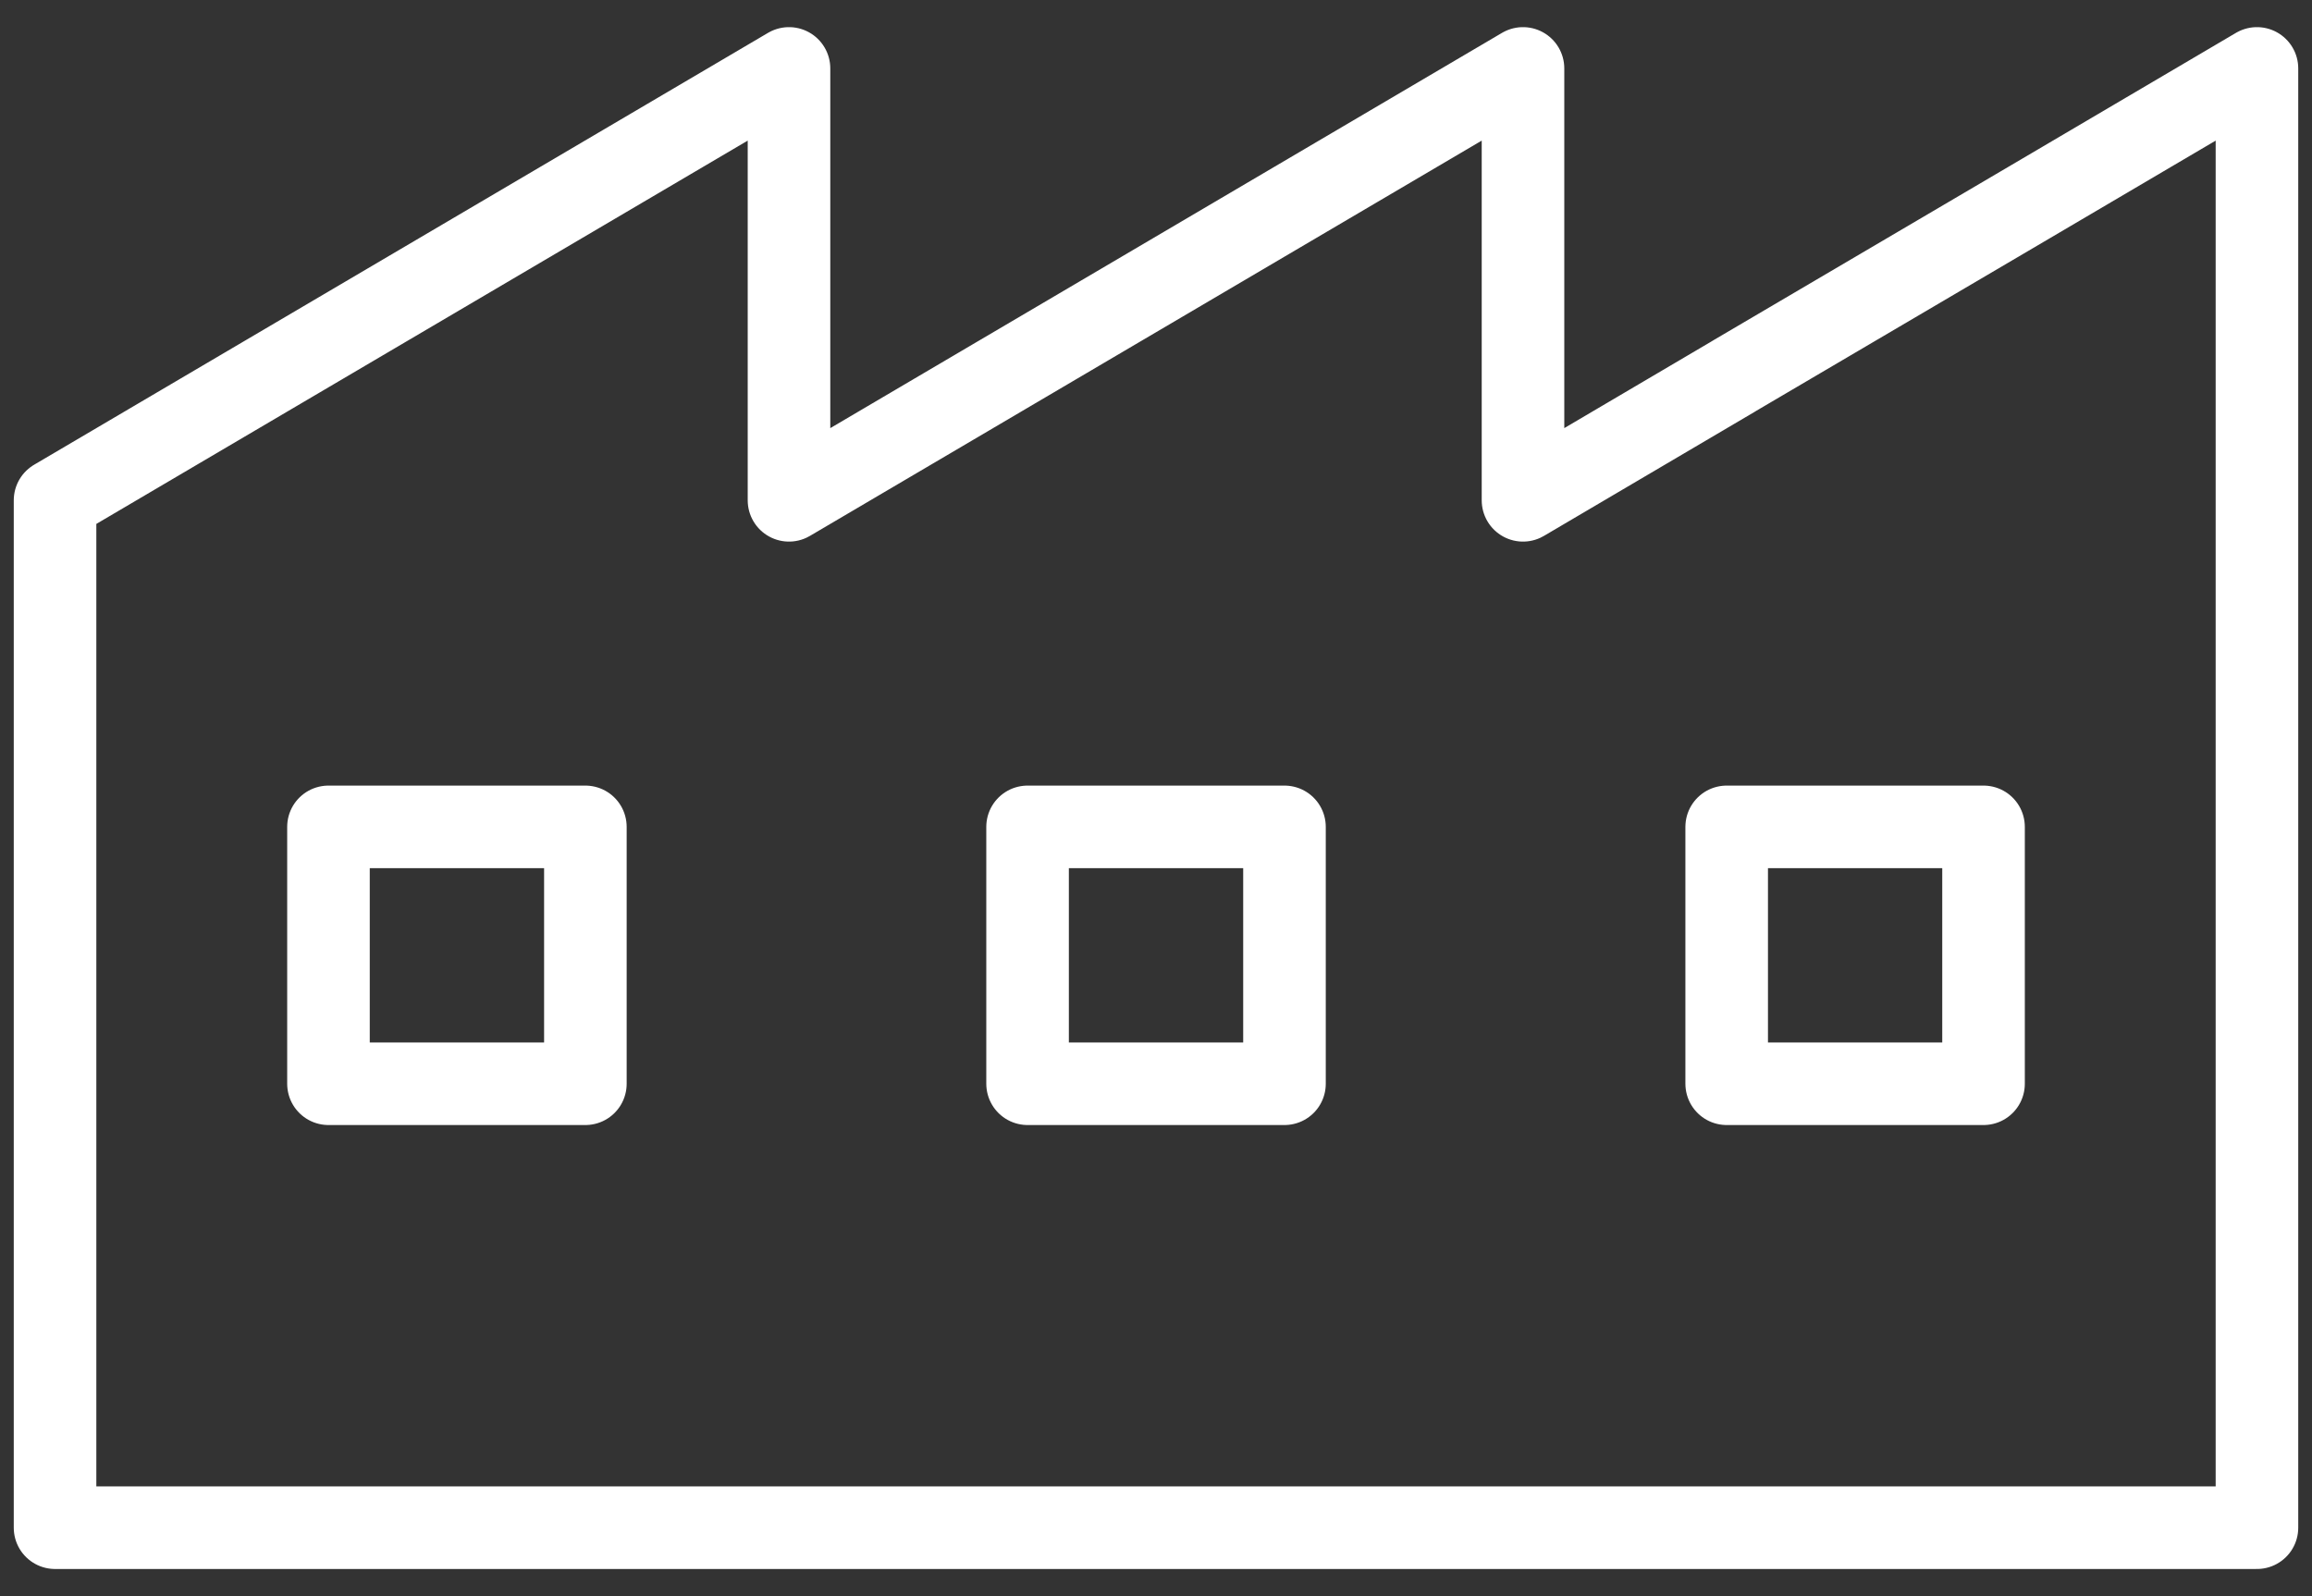
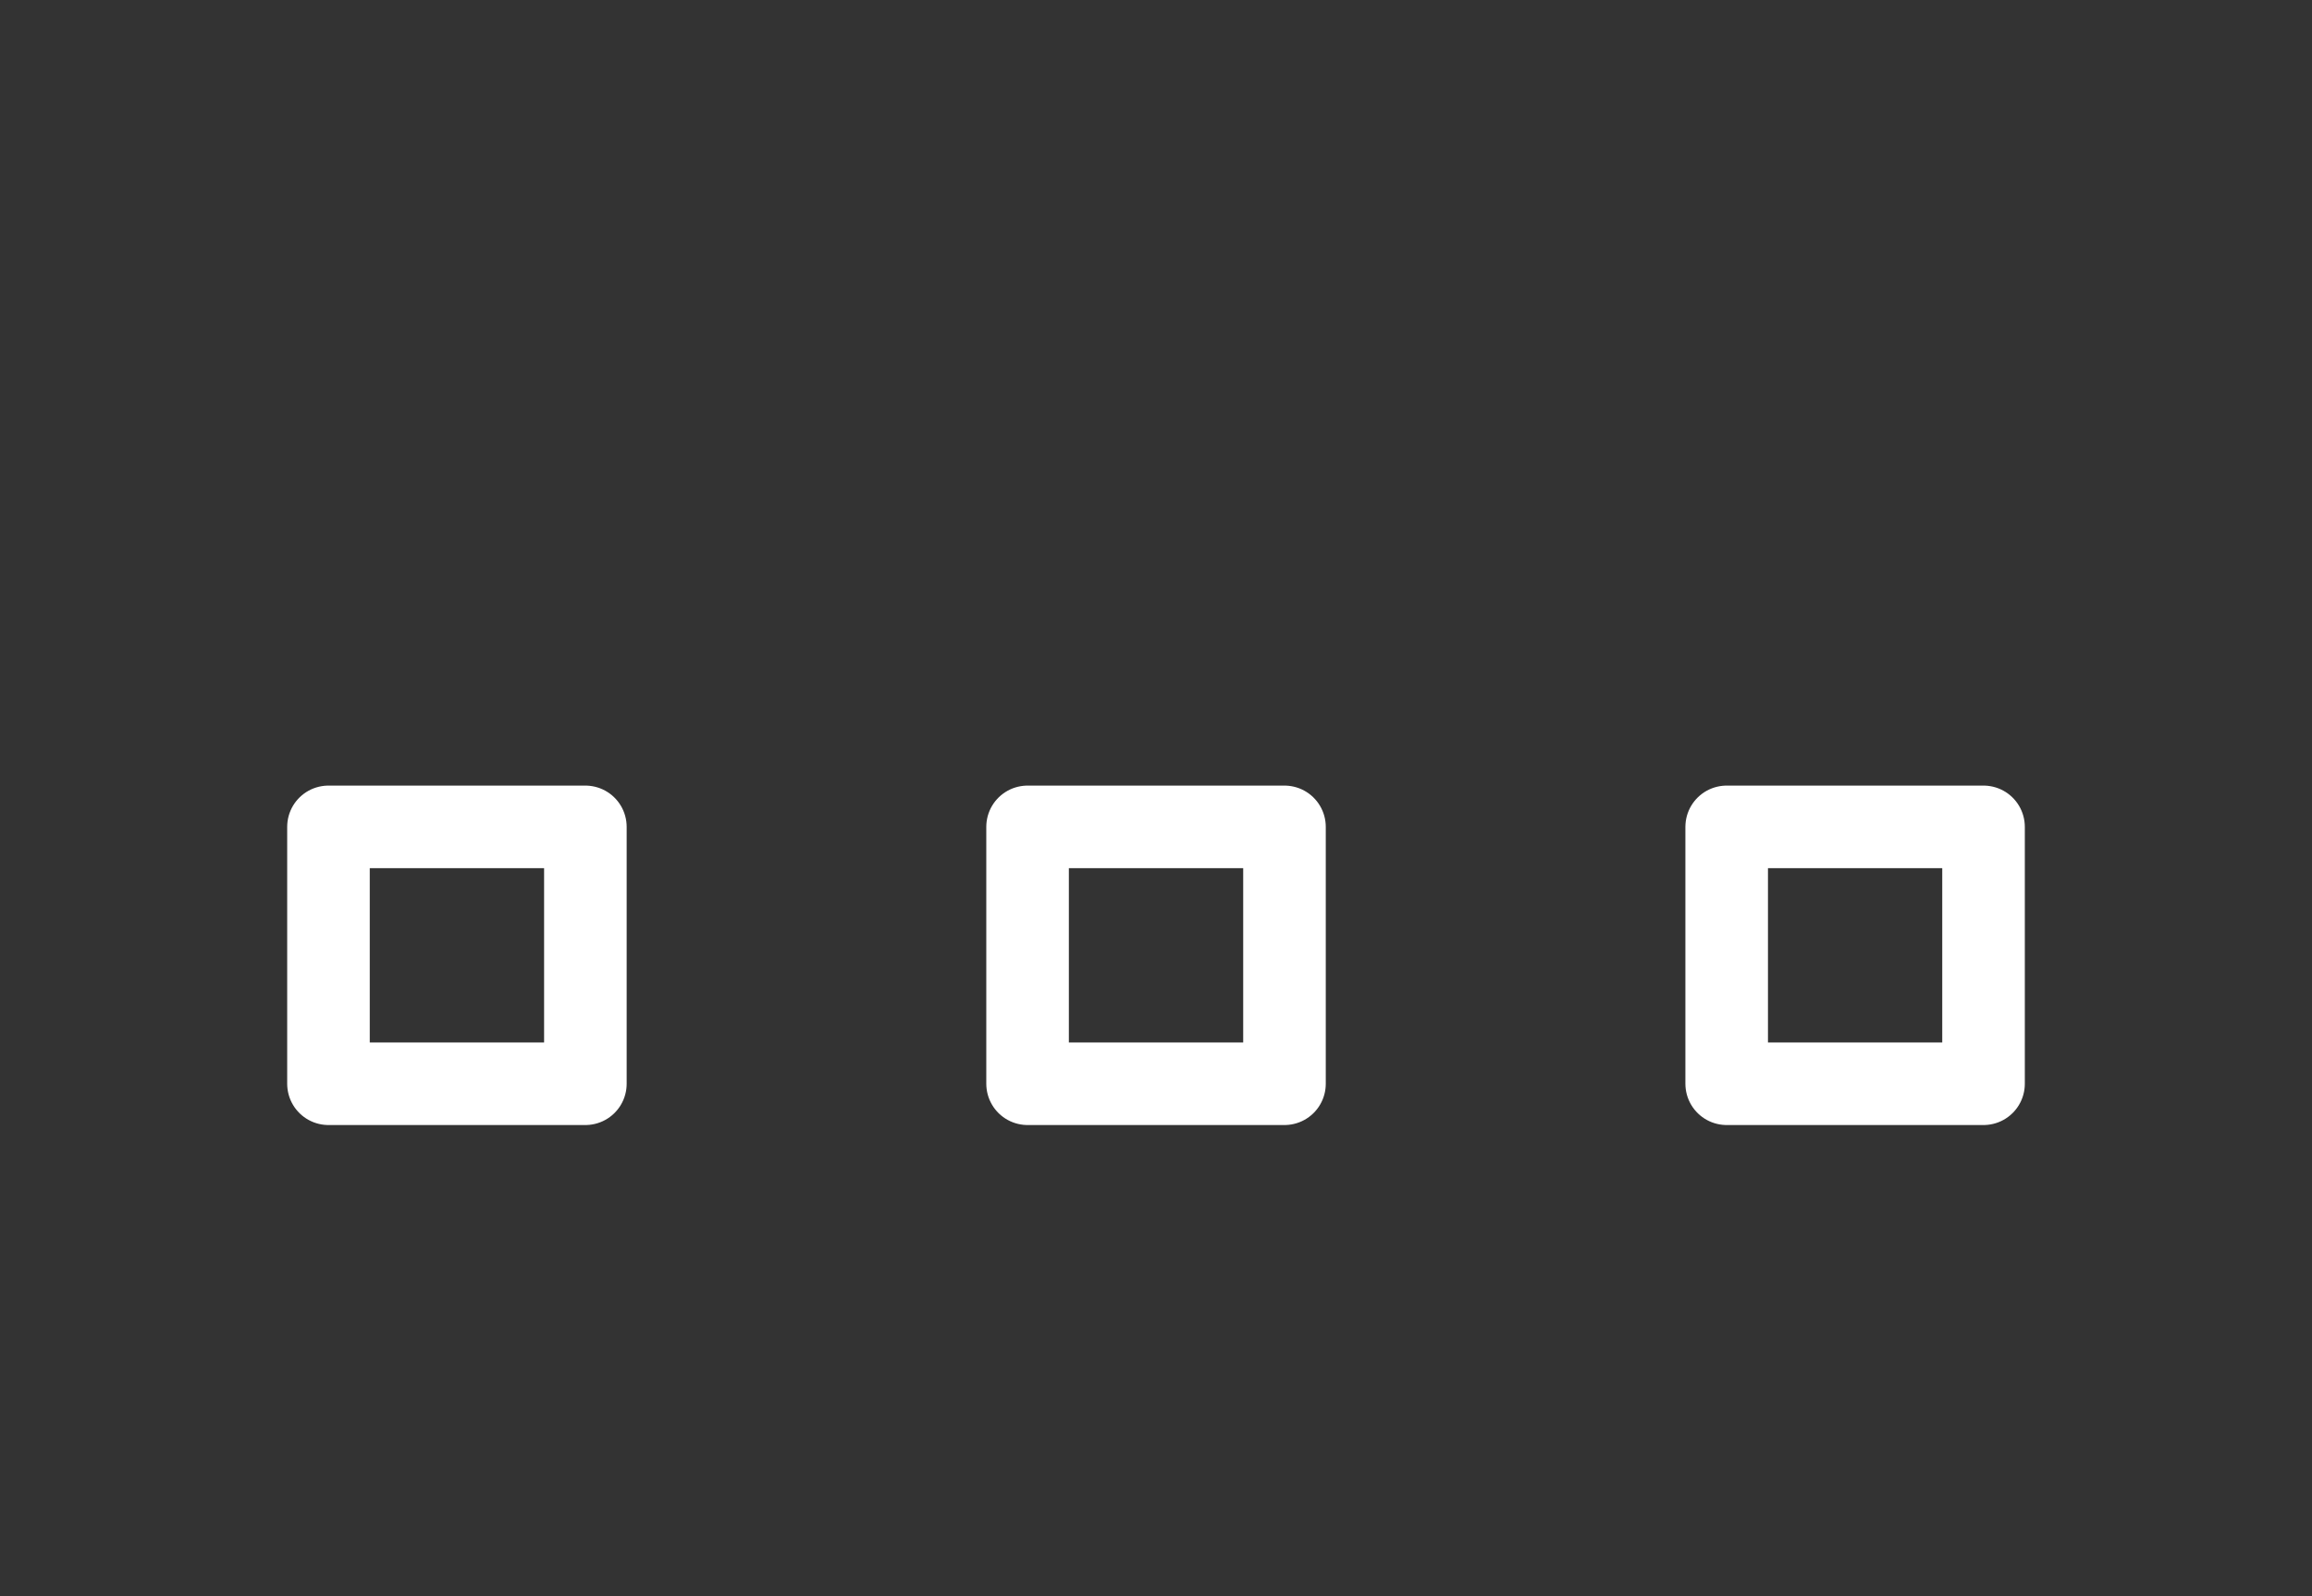
<svg xmlns="http://www.w3.org/2000/svg" width="42" height="29" fill="none">
  <rect width="100%" height="100%" fill="#333333" stroke="none" />
-   <path d="M31.493 6.837L27.667 9.09V1.243L14.333 9.09V1.243L1 9.09v18.666h40V1.243l-4.133 2.433-5.374 3.16z" stroke="#fff" stroke-width="1.5" stroke-linecap="round" stroke-linejoin="round" />
-   <path d="M10.633 15.023H5.967v4.667h4.667v-4.667zm12.701 0h-4.667v4.667h4.667v-4.667zm12.699 0h-4.666v4.667h4.666v-4.667z" stroke="#fff" stroke-width="1.5" stroke-linecap="round" stroke-linejoin="round" />
+   <path d="M10.633 15.023H5.967v4.667h4.667v-4.667zm12.701 0h-4.667v4.667h4.667v-4.667zm12.699 0h-4.666v4.667h4.666v-4.667" stroke="#fff" stroke-width="1.5" stroke-linecap="round" stroke-linejoin="round" />
</svg>